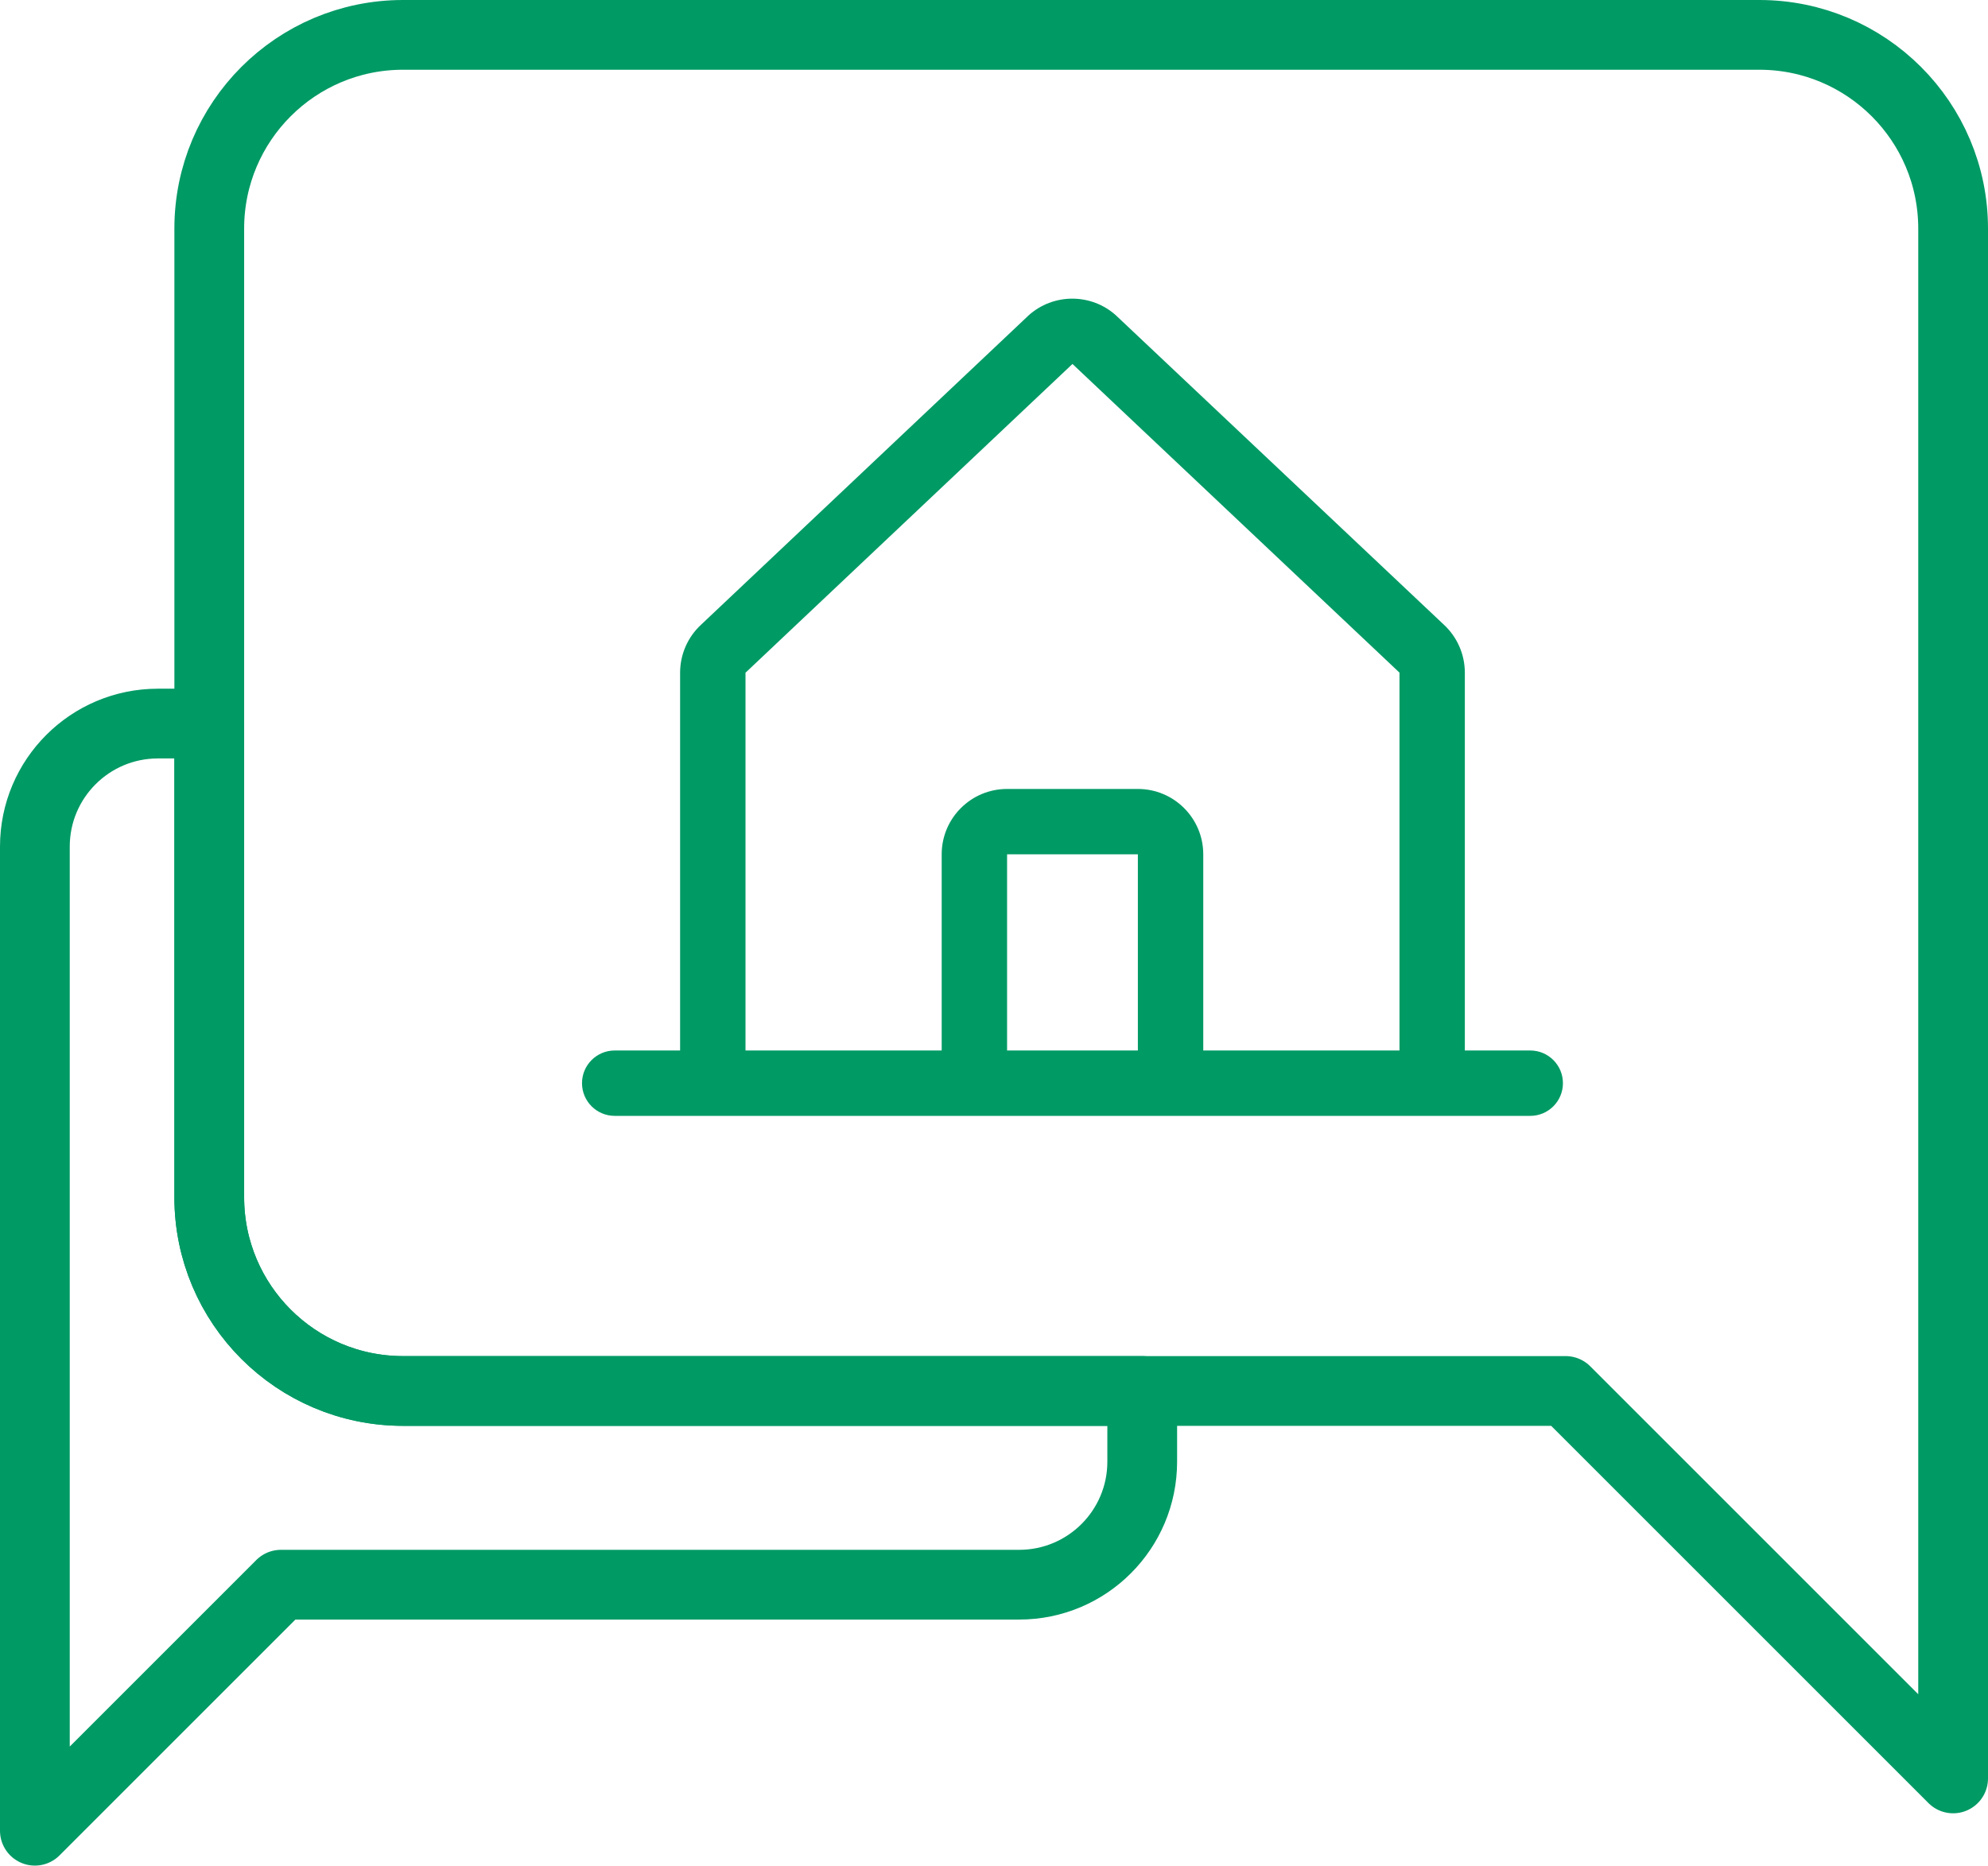
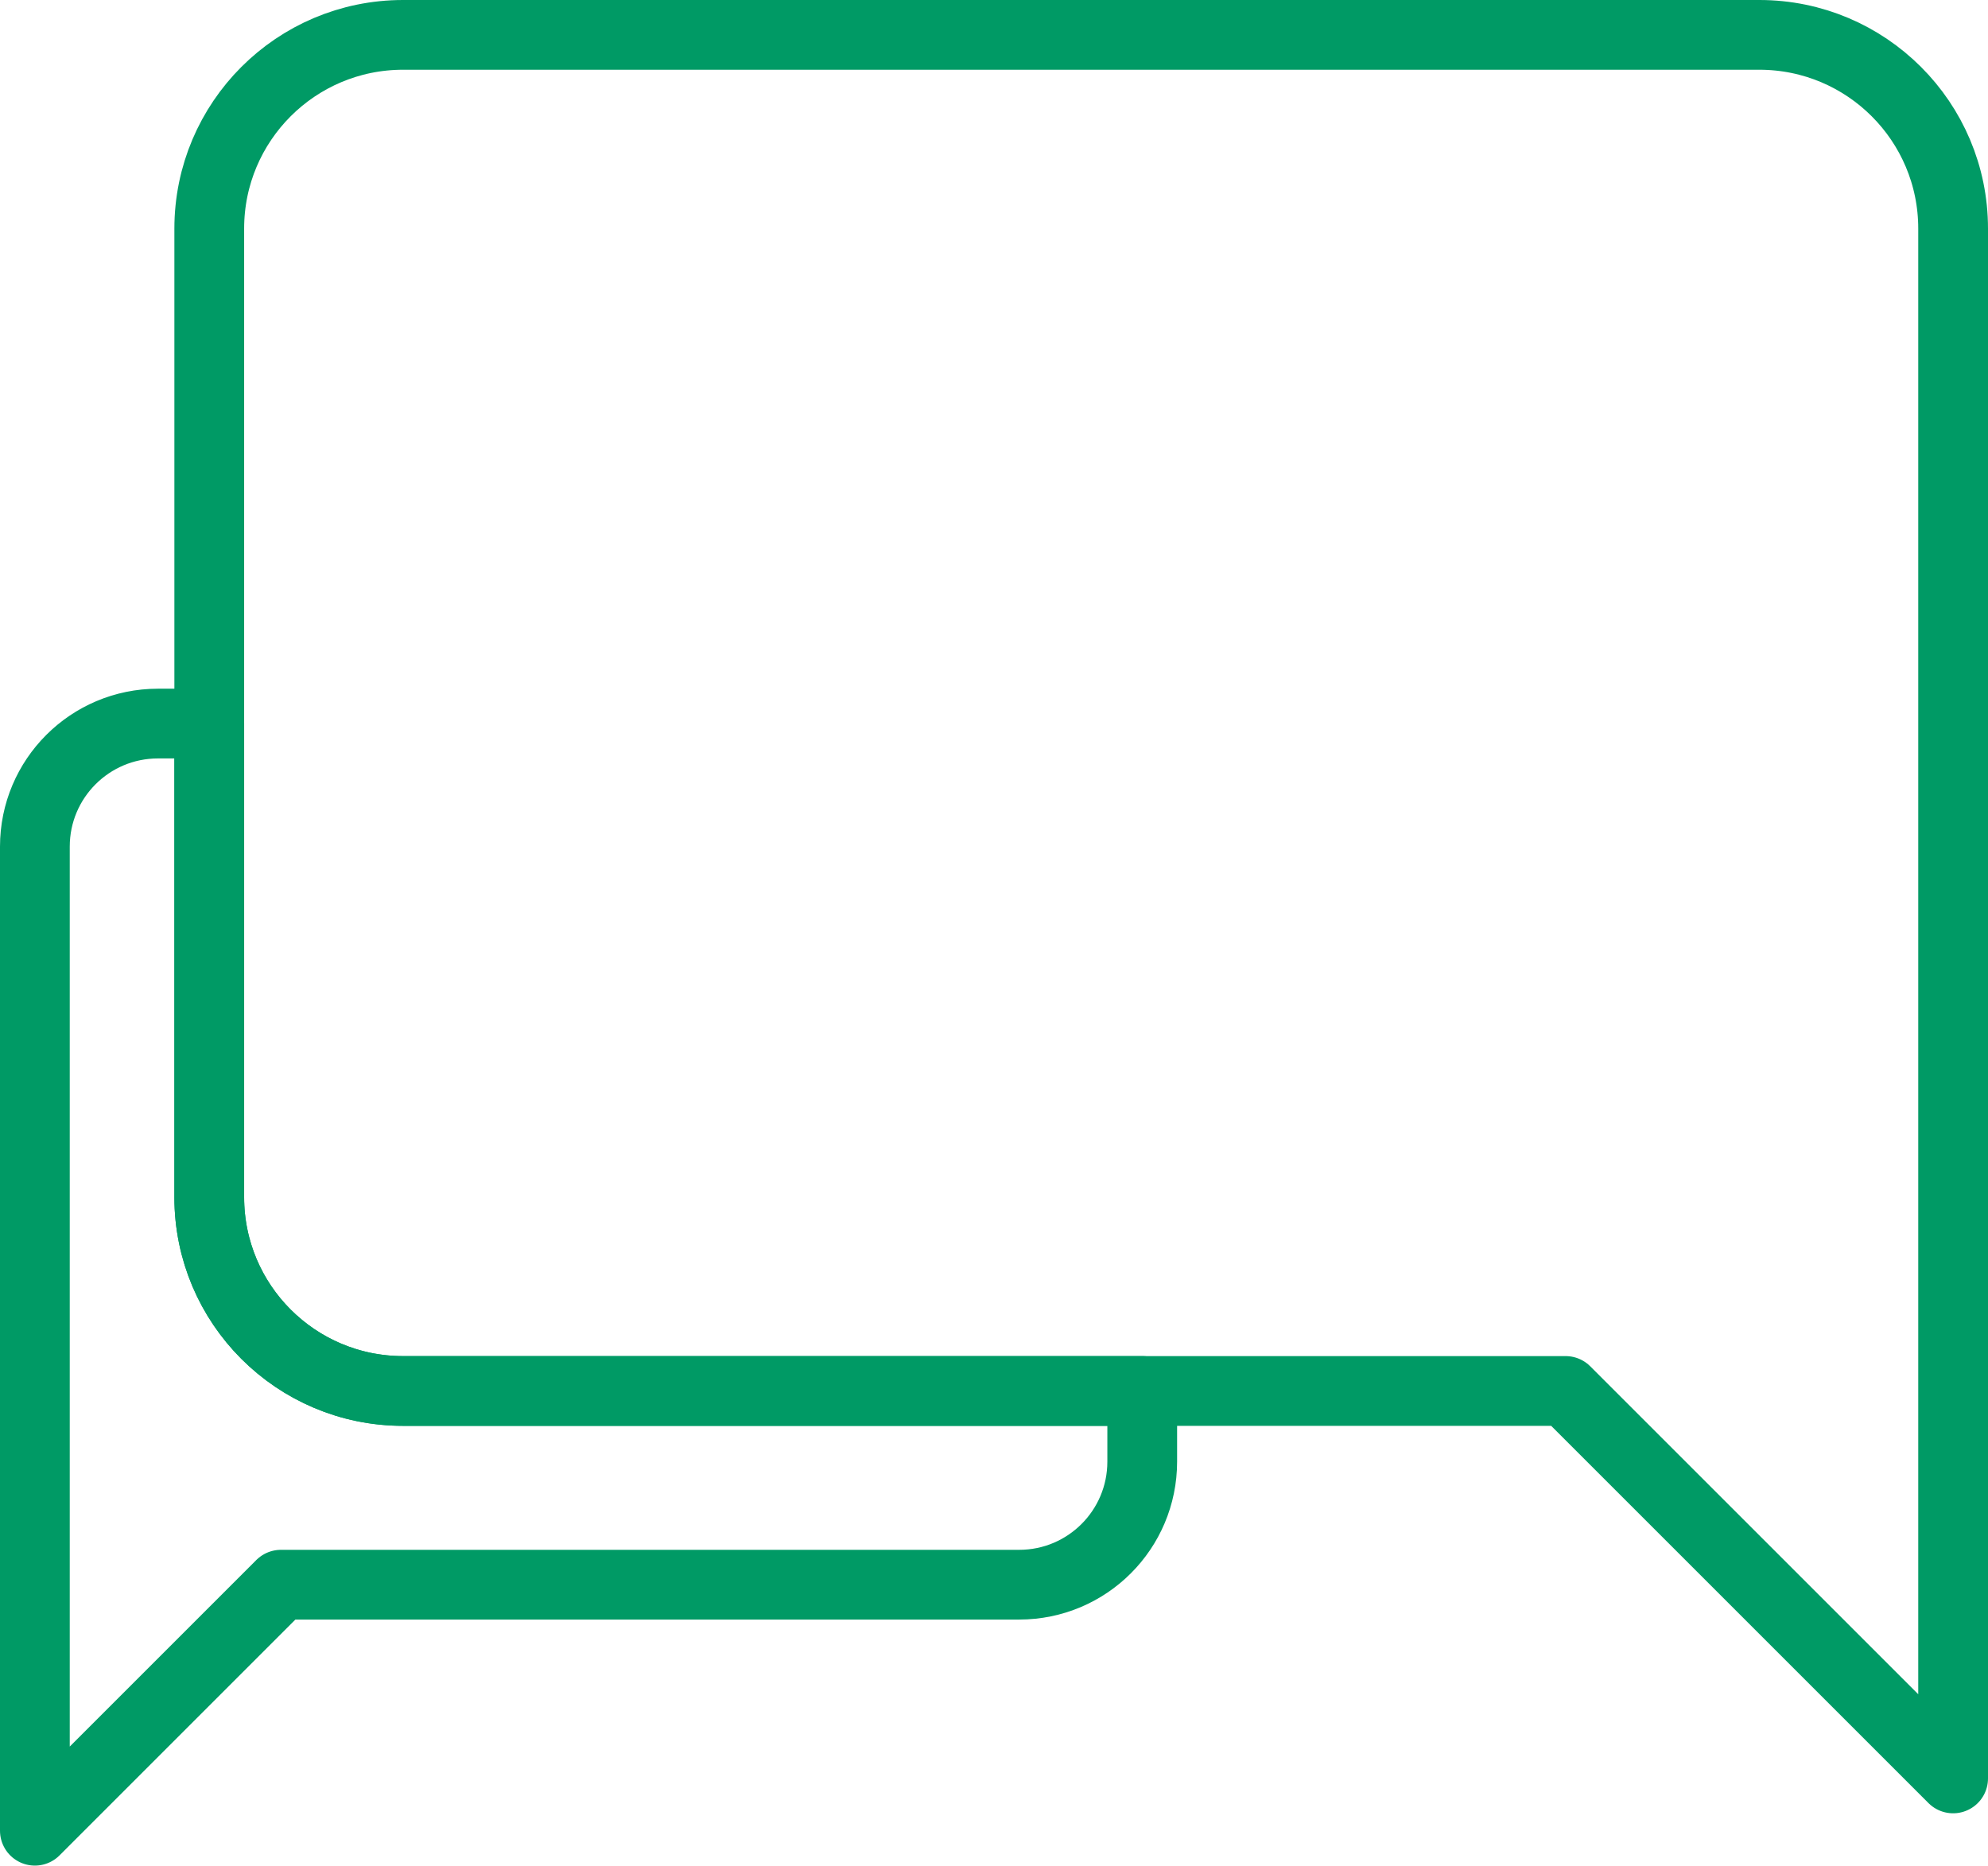
<svg xmlns="http://www.w3.org/2000/svg" width="228px" height="214.008px" viewBox="0 0 228 214.008" version="1.1">
  <title>Group 19</title>
  <g id="layout" stroke="none" stroke-width="1" fill="none" fill-rule="evenodd">
    <g id="landingpage-MD" transform="translate(-988, -6708)">
      <g id="Group-19" transform="translate(992, 6712)">
        <path d="M20,79 L20,133.333 C20,145.606 29.949,155.556 42.222,155.556 L127,155.555 L127,163.667 C127,171.46 120.682,177.778 112.889,177.778 L28.222,177.778 L0,206 L0,93.111 C0,85.318 6.318,79 14.111,79 L20,79 Z" id="Combined-Shape" stroke="#009A65" stroke-width="8" stroke-linecap="round" stroke-linejoin="round" />
        <path d="M220,133.333 C220,145.606 210.051,155.556 197.778,155.556 L64.444,155.556 L20,200 L20,22.222 C20,9.949 29.949,0 42.222,0 L197.778,0 C210.051,0 220,9.949 220,22.222 L220,133.333 Z" id="Path" stroke="#009A65" stroke-width="8" stroke-linecap="round" stroke-linejoin="round" transform="translate(120, 100) scale(-1, 1) translate(-120, -100)" />
        <g id="HouseLine" transform="translate(62.75, 30.258)" fill="#009A65" fill-rule="nonzero">
-           <path d="M108.75,86.242 L101.25,86.242 L101.25,42.906 C101.25,40.807 100.371,38.805 98.827,37.384 L61.327,2.003 C61.308,1.987 61.291,1.97 61.275,1.951 C58.414,-0.65 54.044,-0.65 51.183,1.951 L51.131,2.003 L13.673,37.384 C12.129,38.805 11.25,40.807 11.25,42.906 L11.25,86.242 L3.75,86.242 C1.679,86.242 0,87.921 0,89.992 C0,92.063 1.679,93.742 3.75,93.742 L108.75,93.742 C110.821,93.742 112.5,92.063 112.5,89.992 C112.5,87.921 110.821,86.242 108.75,86.242 Z M18.75,42.906 L18.802,42.859 L56.25,7.492 L93.703,42.85 L93.755,42.897 L93.755,86.242 L71.25,86.242 L71.25,63.742 C71.25,59.6 67.892,56.242 63.75,56.242 L48.75,56.242 C44.608,56.242 41.25,59.6 41.25,63.742 L41.25,86.242 L18.75,86.242 L18.75,42.906 Z M63.75,86.242 L48.75,86.242 L48.75,63.742 L63.75,63.742 L63.75,86.242 Z" id="Shape" />
-         </g>
+           </g>
      </g>
    </g>
  </g>
</svg>